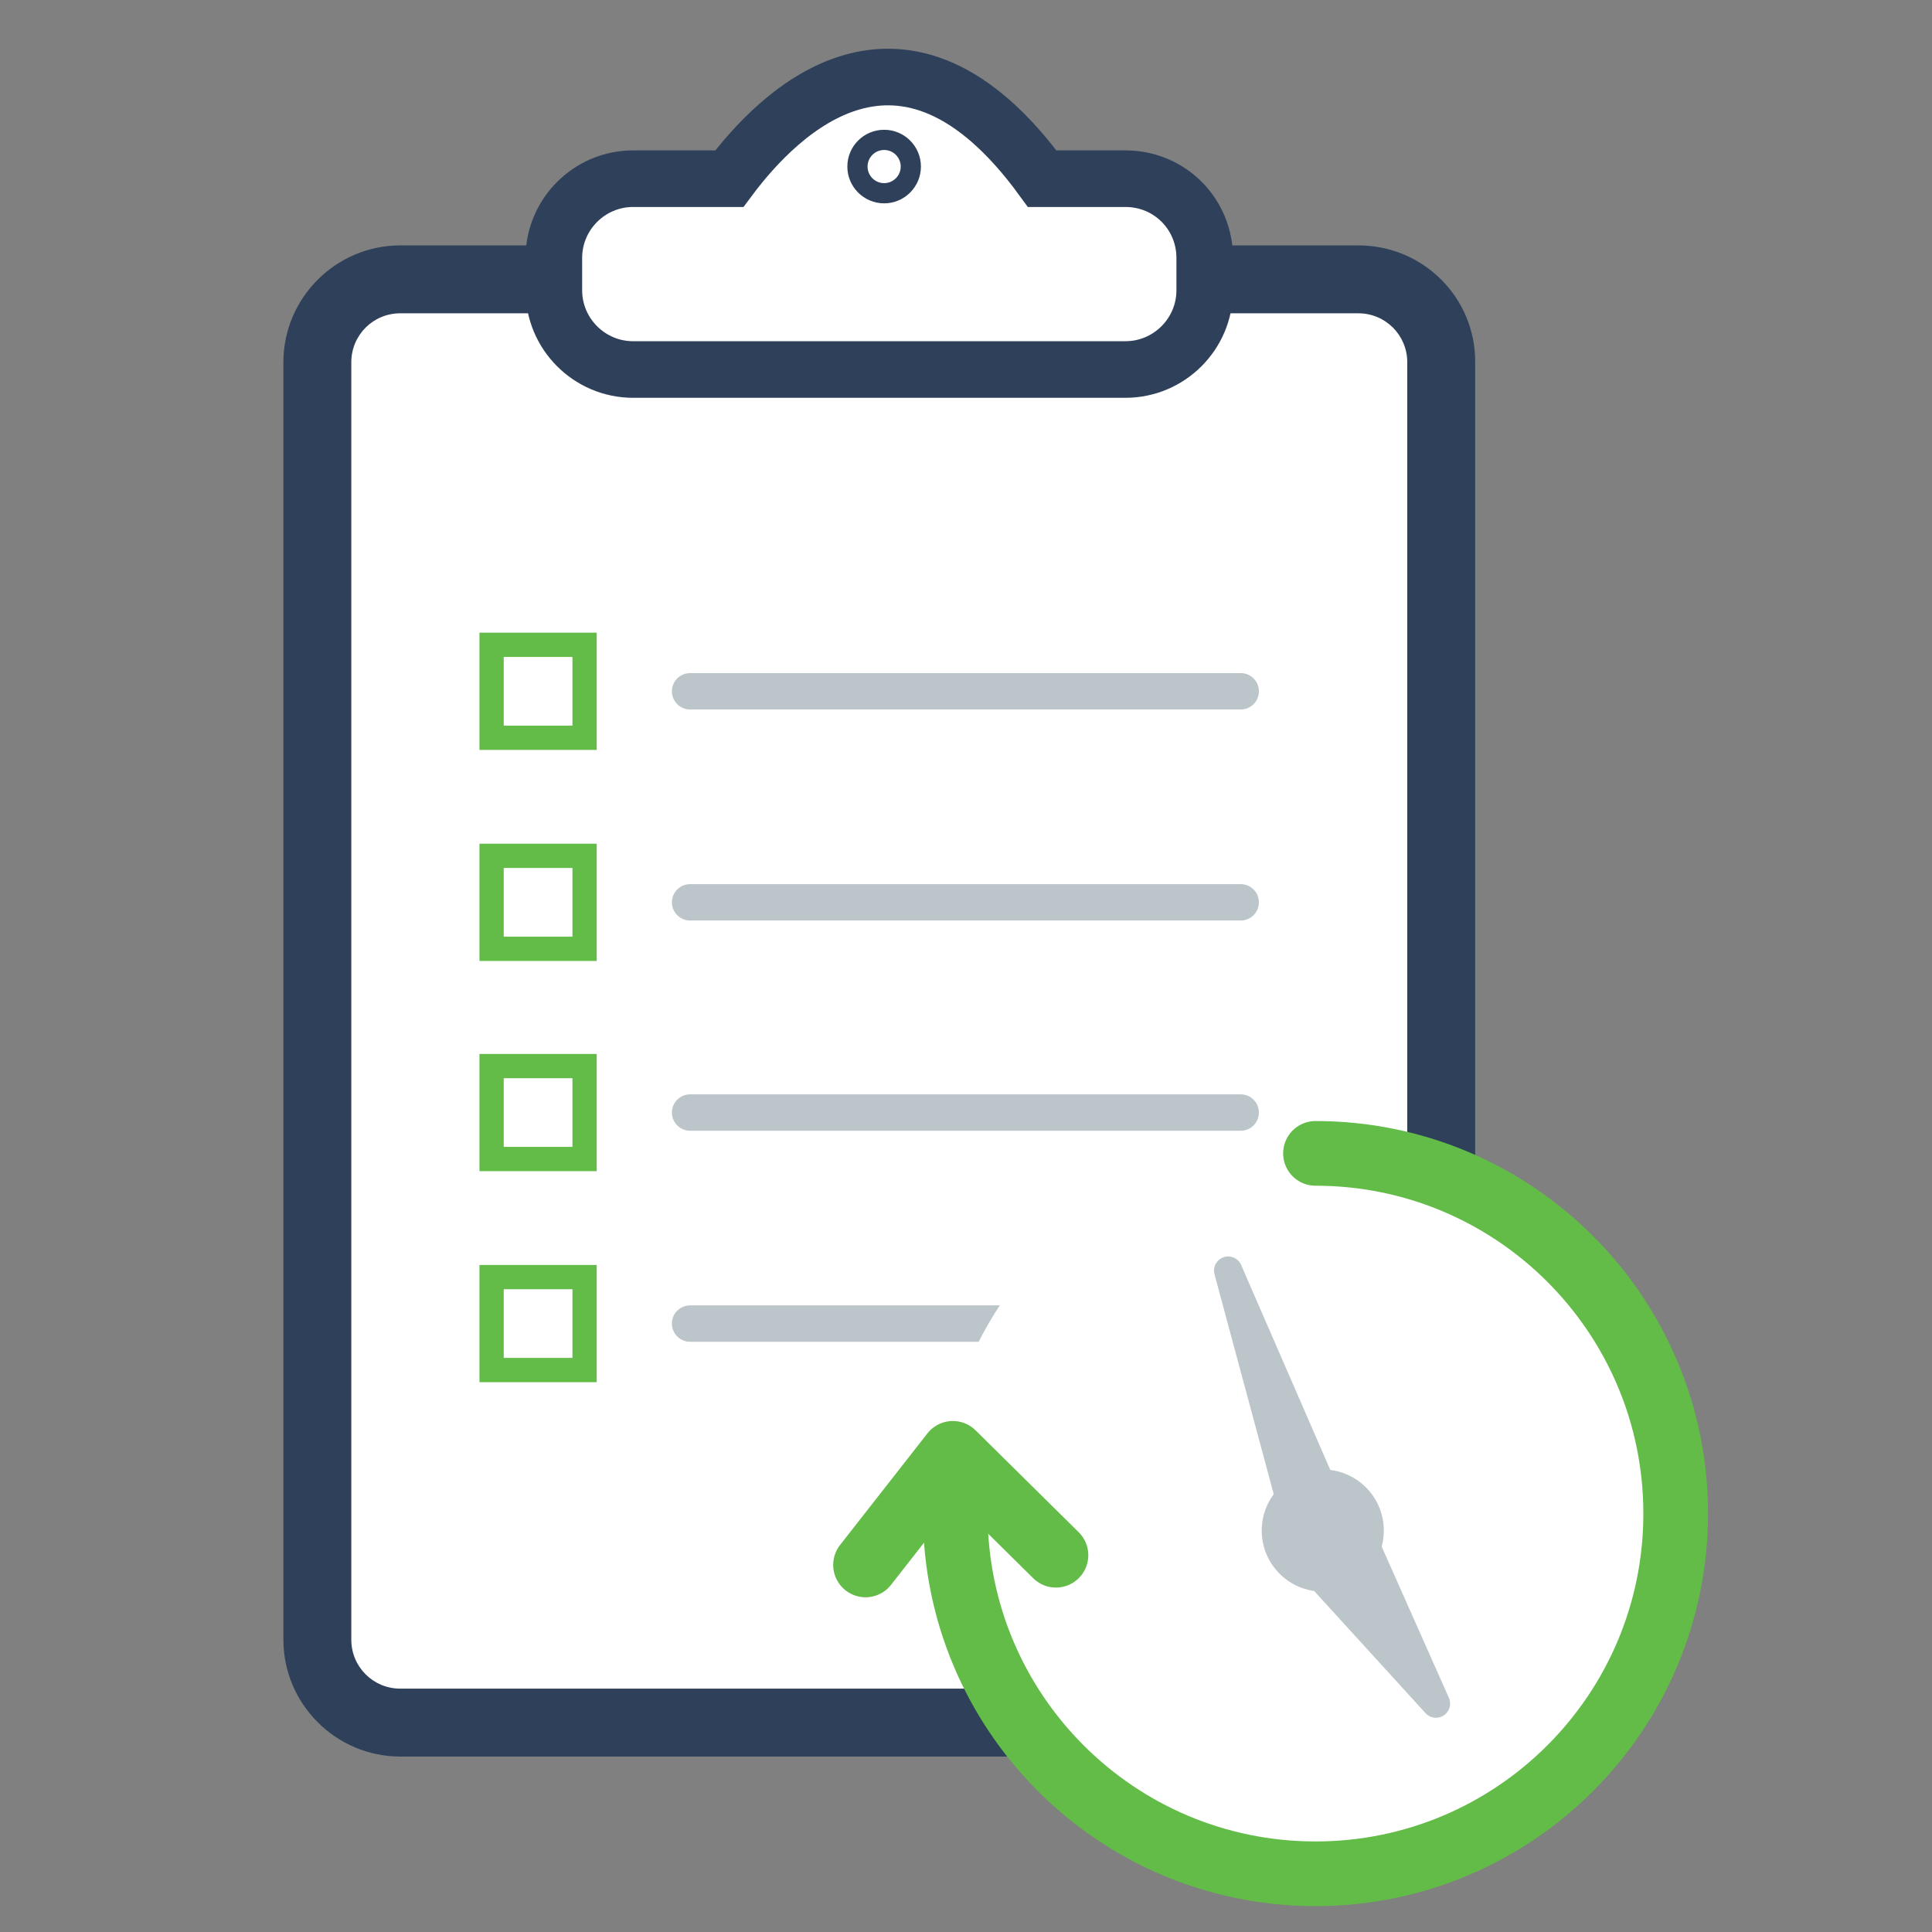
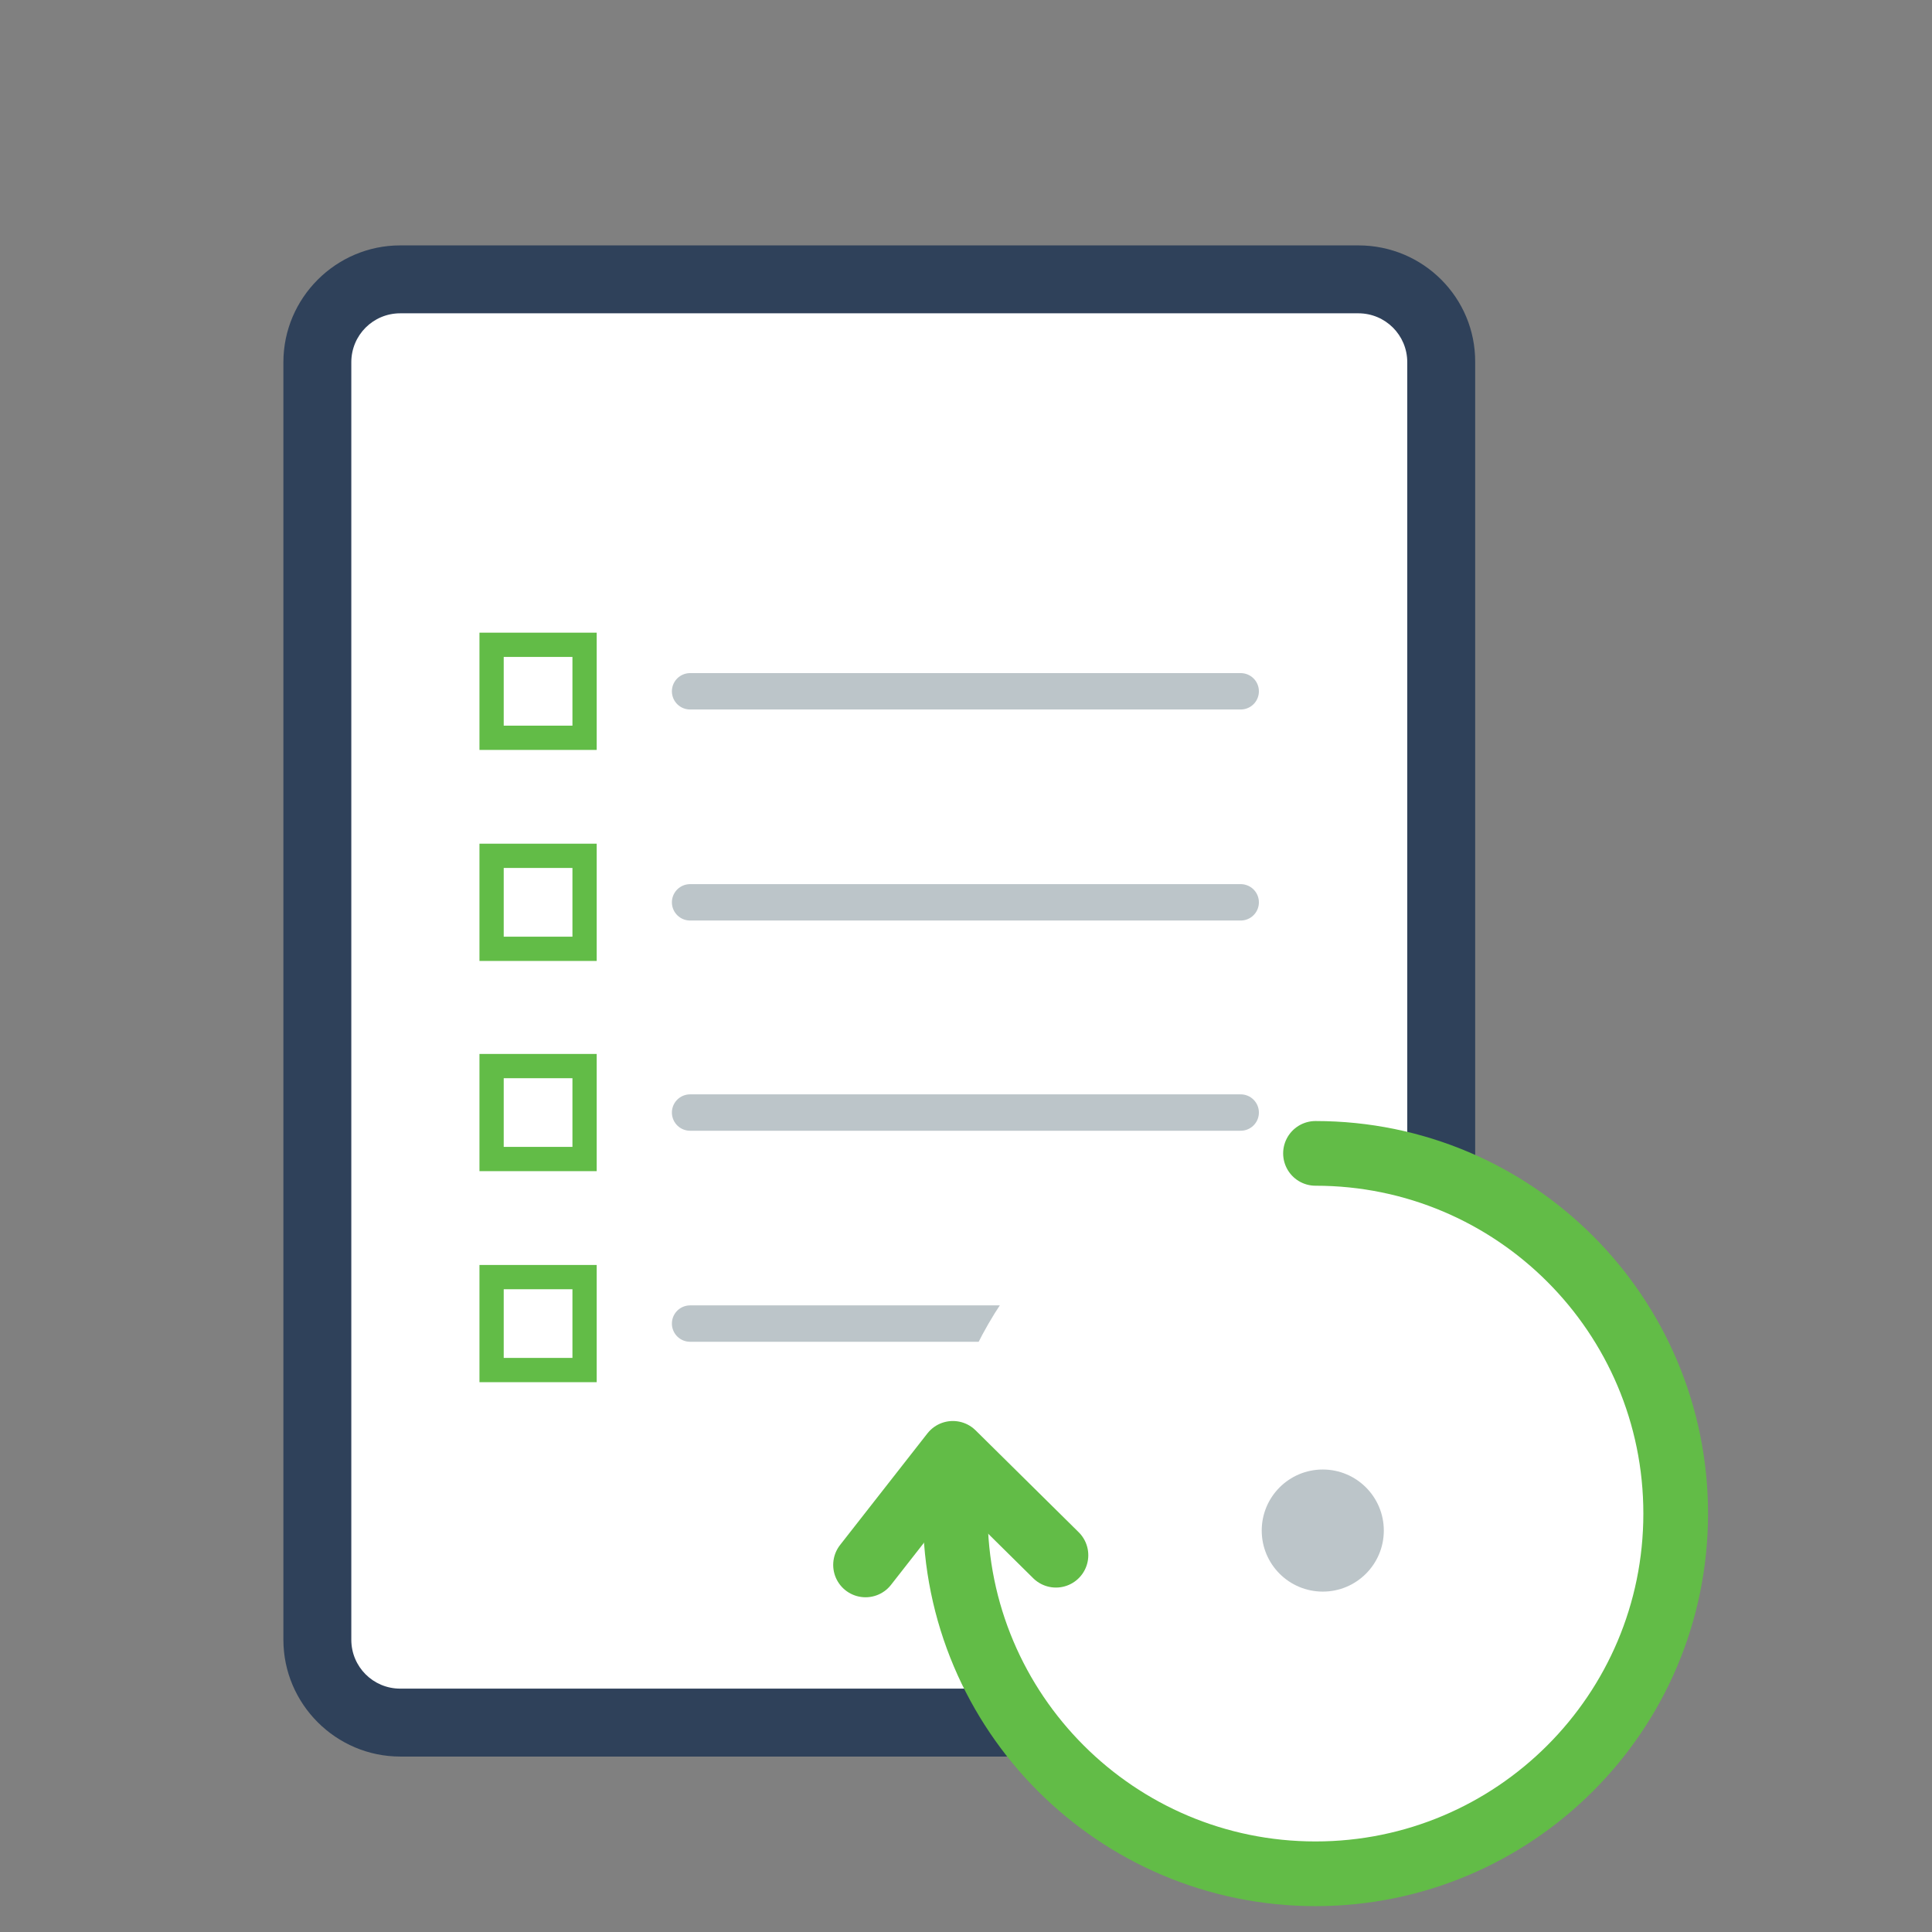
<svg xmlns="http://www.w3.org/2000/svg" version="1.1" id="Capa_1" x="0px" y="0px" viewBox="0 0 477.9 477.9" style="enable-background:new 0 0 477.9 477.9;" xml:space="preserve">
  <rect x="0" y="0" width="477.9" height="477.9" fill="#808080" stroke="none" />
  <style type="text/css">
	.st0{fill:#FFFFFF;}
	.st1{fill:#2F415A;}
	.st2{fill-rule:evenodd;clip-rule:evenodd;fill:#FFFFFF;stroke:#2F415A;stroke-width:14;stroke-miterlimit:10;}
	.st3{fill:none;stroke:#BCC5C9;stroke-width:9;stroke-linecap:round;stroke-miterlimit:10;}
	.st4{fill:none;stroke:#62BC47;stroke-width:6;stroke-linecap:round;stroke-miterlimit:10;}
	.st5{fill-rule:evenodd;clip-rule:evenodd;fill:#FFFFFF;stroke:#2F415A;stroke-width:5;stroke-miterlimit:10;}
	.st6{fill:none;stroke:#62BC47;stroke-width:16;stroke-linecap:round;stroke-miterlimit:10;}
	.st7{fill:none;stroke:#62BC47;stroke-width:16;stroke-linecap:round;stroke-linejoin:round;stroke-miterlimit:10;}
	.st8{fill:#BCC5C9;stroke:#BCC5C9;stroke-width:7;stroke-linecap:round;stroke-linejoin:round;stroke-miterlimit:10;}
	.st9{fill:#BCC5C9;}
</style>
  <g>
-     <path class="st0" d="M99,426.2c-11.3,0-20.5-9.2-20.5-20.5v-316c0-11.3,9.2-20.5,20.5-20.5h237c11.3,0,20.5,9.2,20.5,20.5v316   c0,11.3-9.2,20.5-20.5,20.5L99,426.2L99,426.2z" />
+     <path class="st0" d="M99,426.2c-11.3,0-20.5-9.2-20.5-20.5v-316c0-11.3,9.2-20.5,20.5-20.5h237c11.3,0,20.5,9.2,20.5,20.5v316   c0,11.3-9.2,20.5-20.5,20.5L99,426.2L99,426.2" />
    <path class="st1" d="M336,77.5c6.7,0,12.1,5.4,12.1,12.1v316c0,6.7-5.4,12.1-12.1,12.1H99c-6.7,0-12.1-5.4-12.1-12.1v-316   c0-6.7,5.4-12.1,12.1-12.1H336 M336,60.7H99c-15.9,0-28.9,13-28.9,28.9v316c0,15.9,13,28.9,28.9,28.9h237c15.9,0,28.9-13,28.9-28.9   v-316C365,73.7,352.1,60.7,336,60.7L336,60.7z" />
  </g>
-   <path class="st2" d="M278.4,44.2h-20.6c-34.4-47.2-65.1-16.5-77.4,0h-23.8c-10.8,0-19.6,8.8-19.6,19.6v8c0,10.8,8.8,19.6,19.6,19.6  h121.8c10.8,0,19.6-8.8,19.6-19.6v-8C298,52.9,289.3,44.2,278.4,44.2z" />
  <line class="st3" x1="170.7" y1="327.4" x2="306.9" y2="327.4" />
  <rect x="121.6" y="315.9" class="st4" width="23" height="23" />
-   <circle class="st5" cx="218.7" cy="41.2" r="6.6" />
  <line class="st3" x1="170.7" y1="171" x2="306.9" y2="171" />
  <rect x="121.6" y="159.5" class="st4" width="23" height="23" />
  <line class="st3" x1="170.7" y1="223.2" x2="306.9" y2="223.2" />
  <rect x="121.6" y="211.7" class="st4" width="23" height="23" />
  <line class="st3" x1="170.7" y1="275.2" x2="306.9" y2="275.2" />
  <rect x="121.6" y="263.7" class="st4" width="23" height="23" />
  <g>
    <circle class="st0" cx="325.7" cy="374.4" r="93.8" />
    <path class="st6" d="M325.4,285.3c49.2,0,89.1,39.9,89.1,89.1s-39.9,89.1-89.1,89.1s-89.1-39.9-89.1-89.1" />
    <polyline class="st7" points="214.1,387.1 235.7,359.5 261.2,384.7  " />
-     <polygon class="st8" points="319.1,371.1 303.8,314.3 327.2,368.1  " />
-     <polygon class="st8" points="337.2,380.9 355.2,421.4 325.3,388.6  " />
    <circle class="st9" cx="327.2" cy="378.6" r="15.1" />
  </g>
</svg>